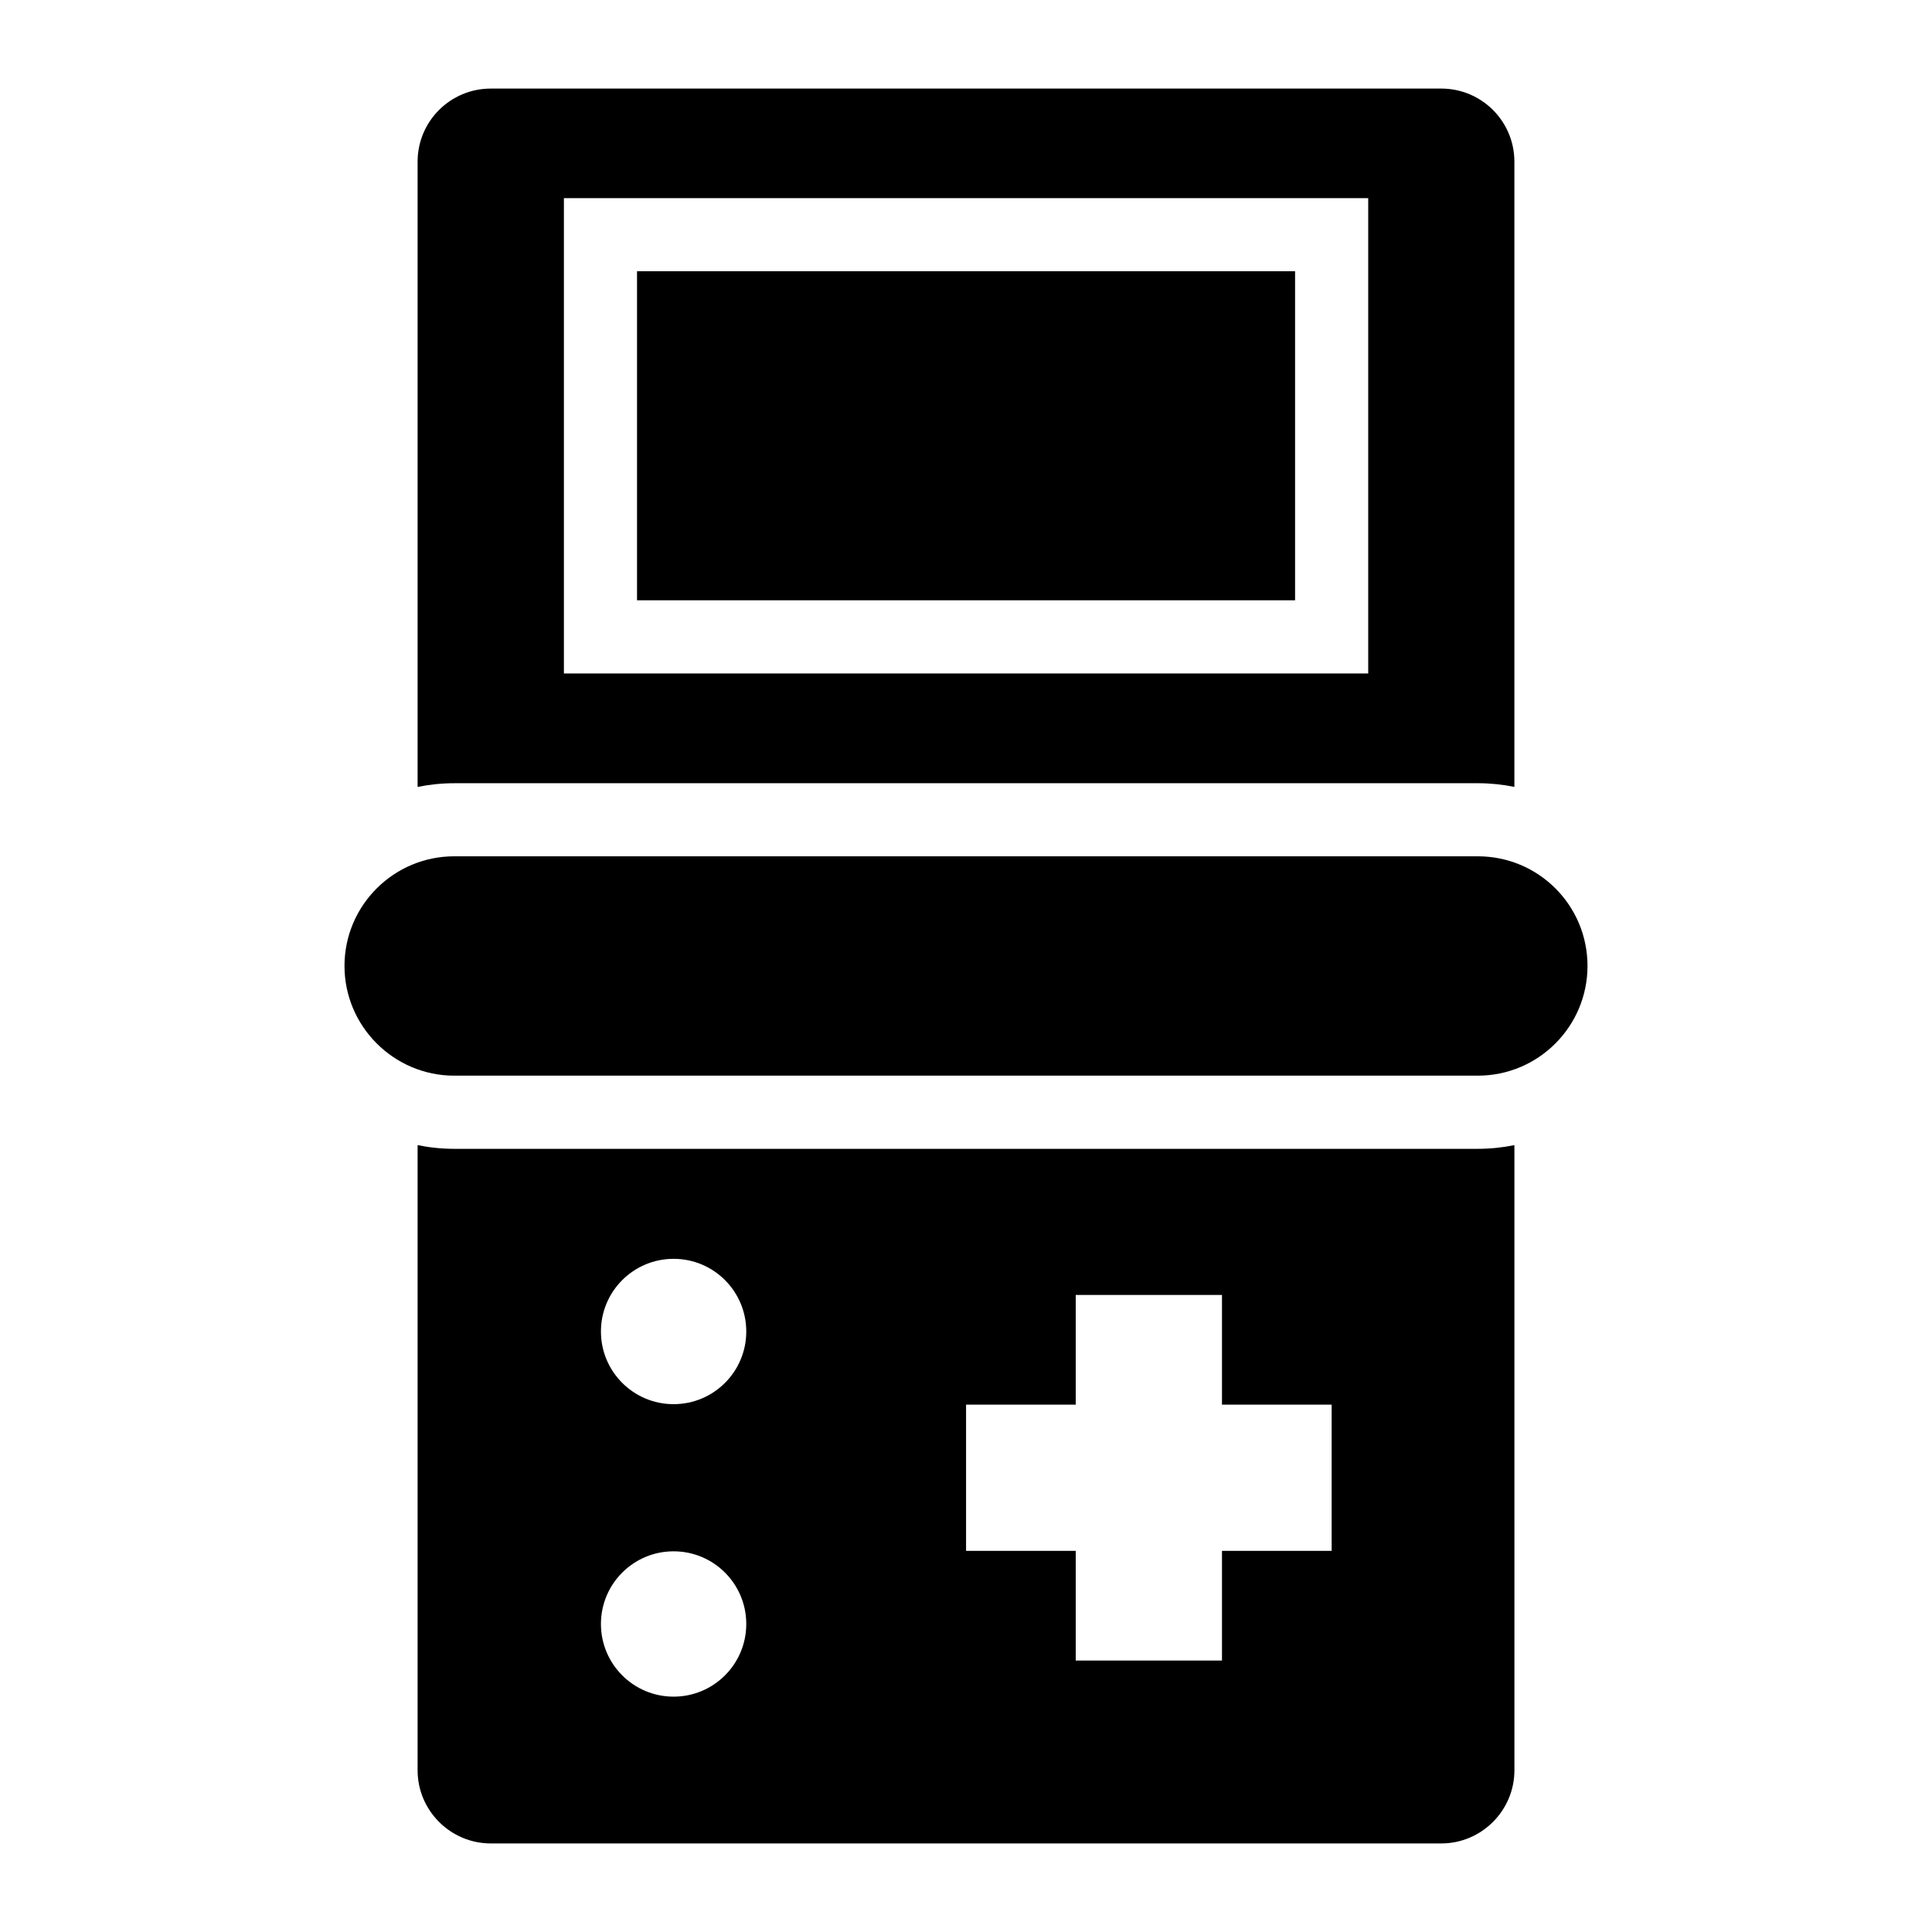
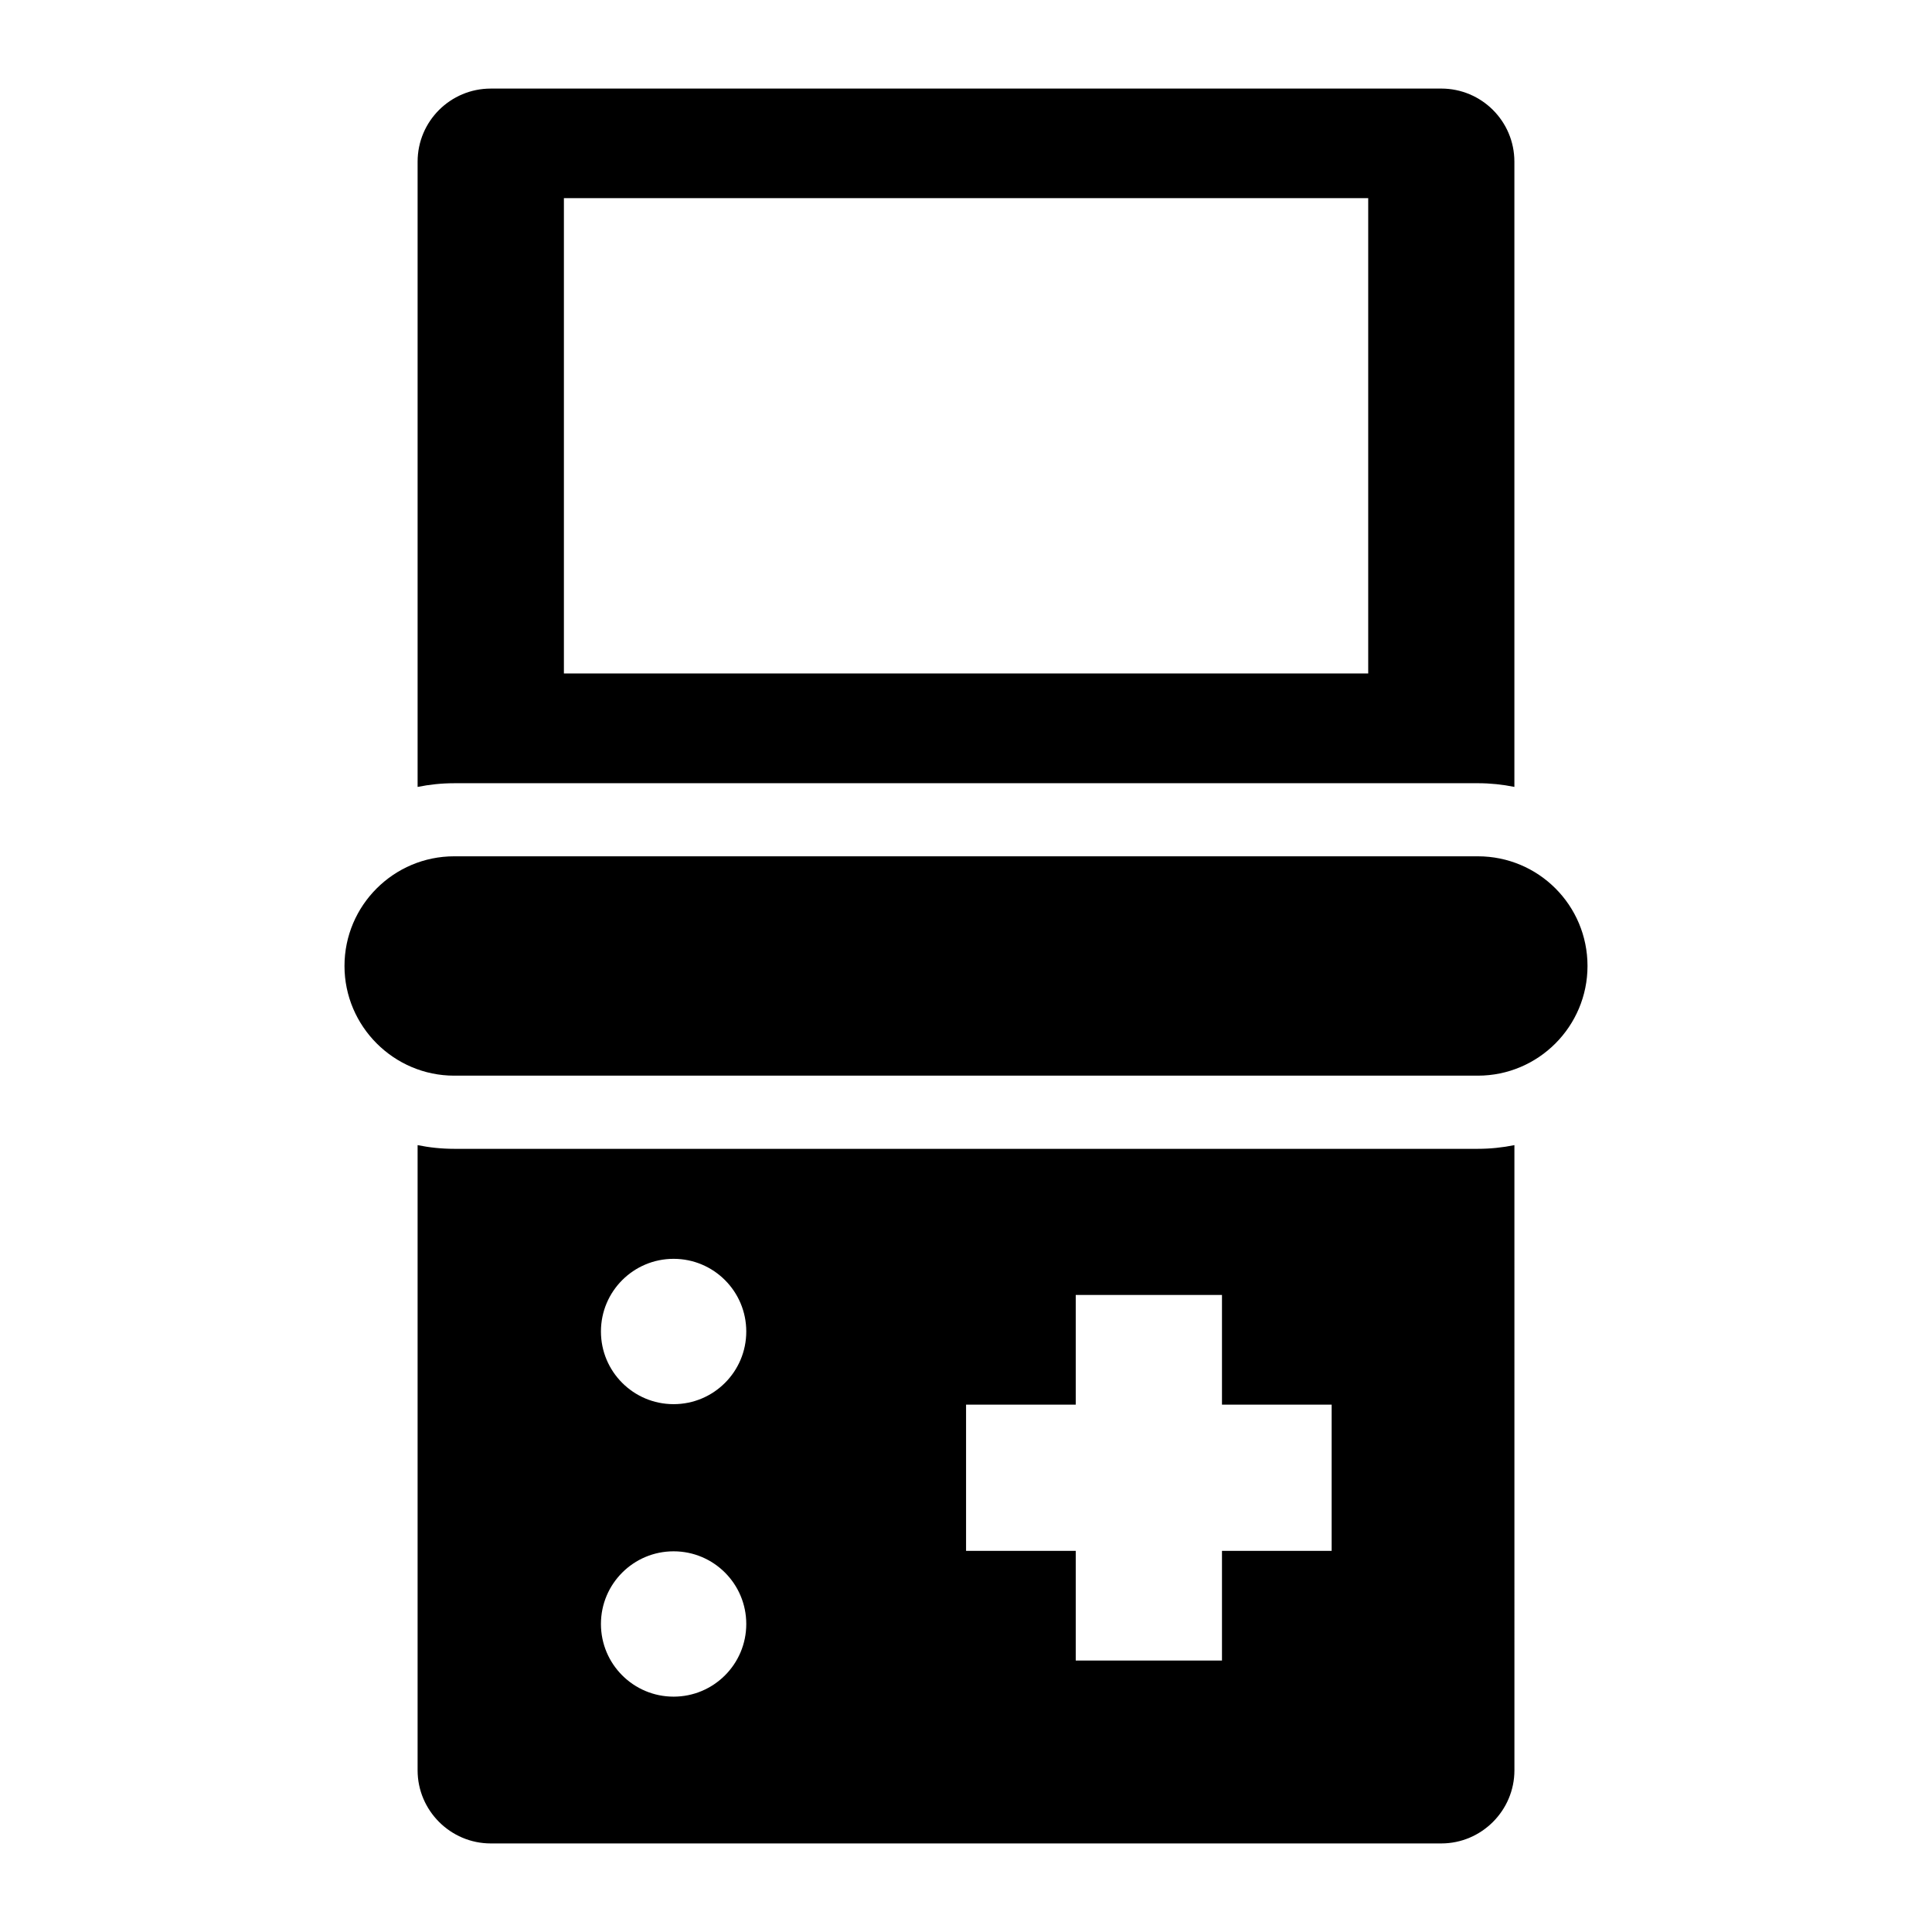
<svg xmlns="http://www.w3.org/2000/svg" fill="#000000" width="800px" height="800px" version="1.1" viewBox="144 144 512 512">
  <g>
    <path d="m535.64 370.93h-271.28c-15.984 0-29.066 12.984-29.066 29.066 0 15.988 13.078 29.066 29.066 29.066h271.28c16.082 0 29.066-13.078 29.066-29.066 0-16.086-12.984-29.066-29.066-29.066z" />
    <path d="m535.64 351.56c3.316 0 6.555 0.34 9.688 0.98v-165.69c0-10.754-8.719-19.379-19.379-19.379l-251.9 0.004c-10.656 0-19.379 8.621-19.379 19.379v165.69c3.133-0.637 6.371-0.98 9.691-0.98zm-242.2-155.05h213.15v125.96h-213.15z" />
-     <path d="m312.82 215.88h174.39v87.203h-174.39z" />
    <path d="m264.36 448.45c-3.316 0-6.559-0.34-9.691-0.98v165.68c0 10.656 8.719 19.379 19.379 19.379h251.91c10.656 0 19.379-8.719 19.379-19.379l-0.004-165.68c-3.133 0.637-6.371 0.98-9.688 0.98zm58.152 145.18c-10.637 0-19.258-8.621-19.258-19.258 0-10.637 8.621-19.258 19.258-19.258s19.258 8.621 19.258 19.258c0 10.633-8.621 19.258-19.258 19.258zm0-77.512c-10.637 0-19.258-8.621-19.258-19.258s8.621-19.258 19.258-19.258 19.258 8.621 19.258 19.258-8.621 19.258-19.258 19.258zm174.39 38.875h-29.066v29.066h-38.754v-29.066h-29.066v-38.754h29.066v-29.066h38.754v29.066h29.066z" />
  </g>
</svg>